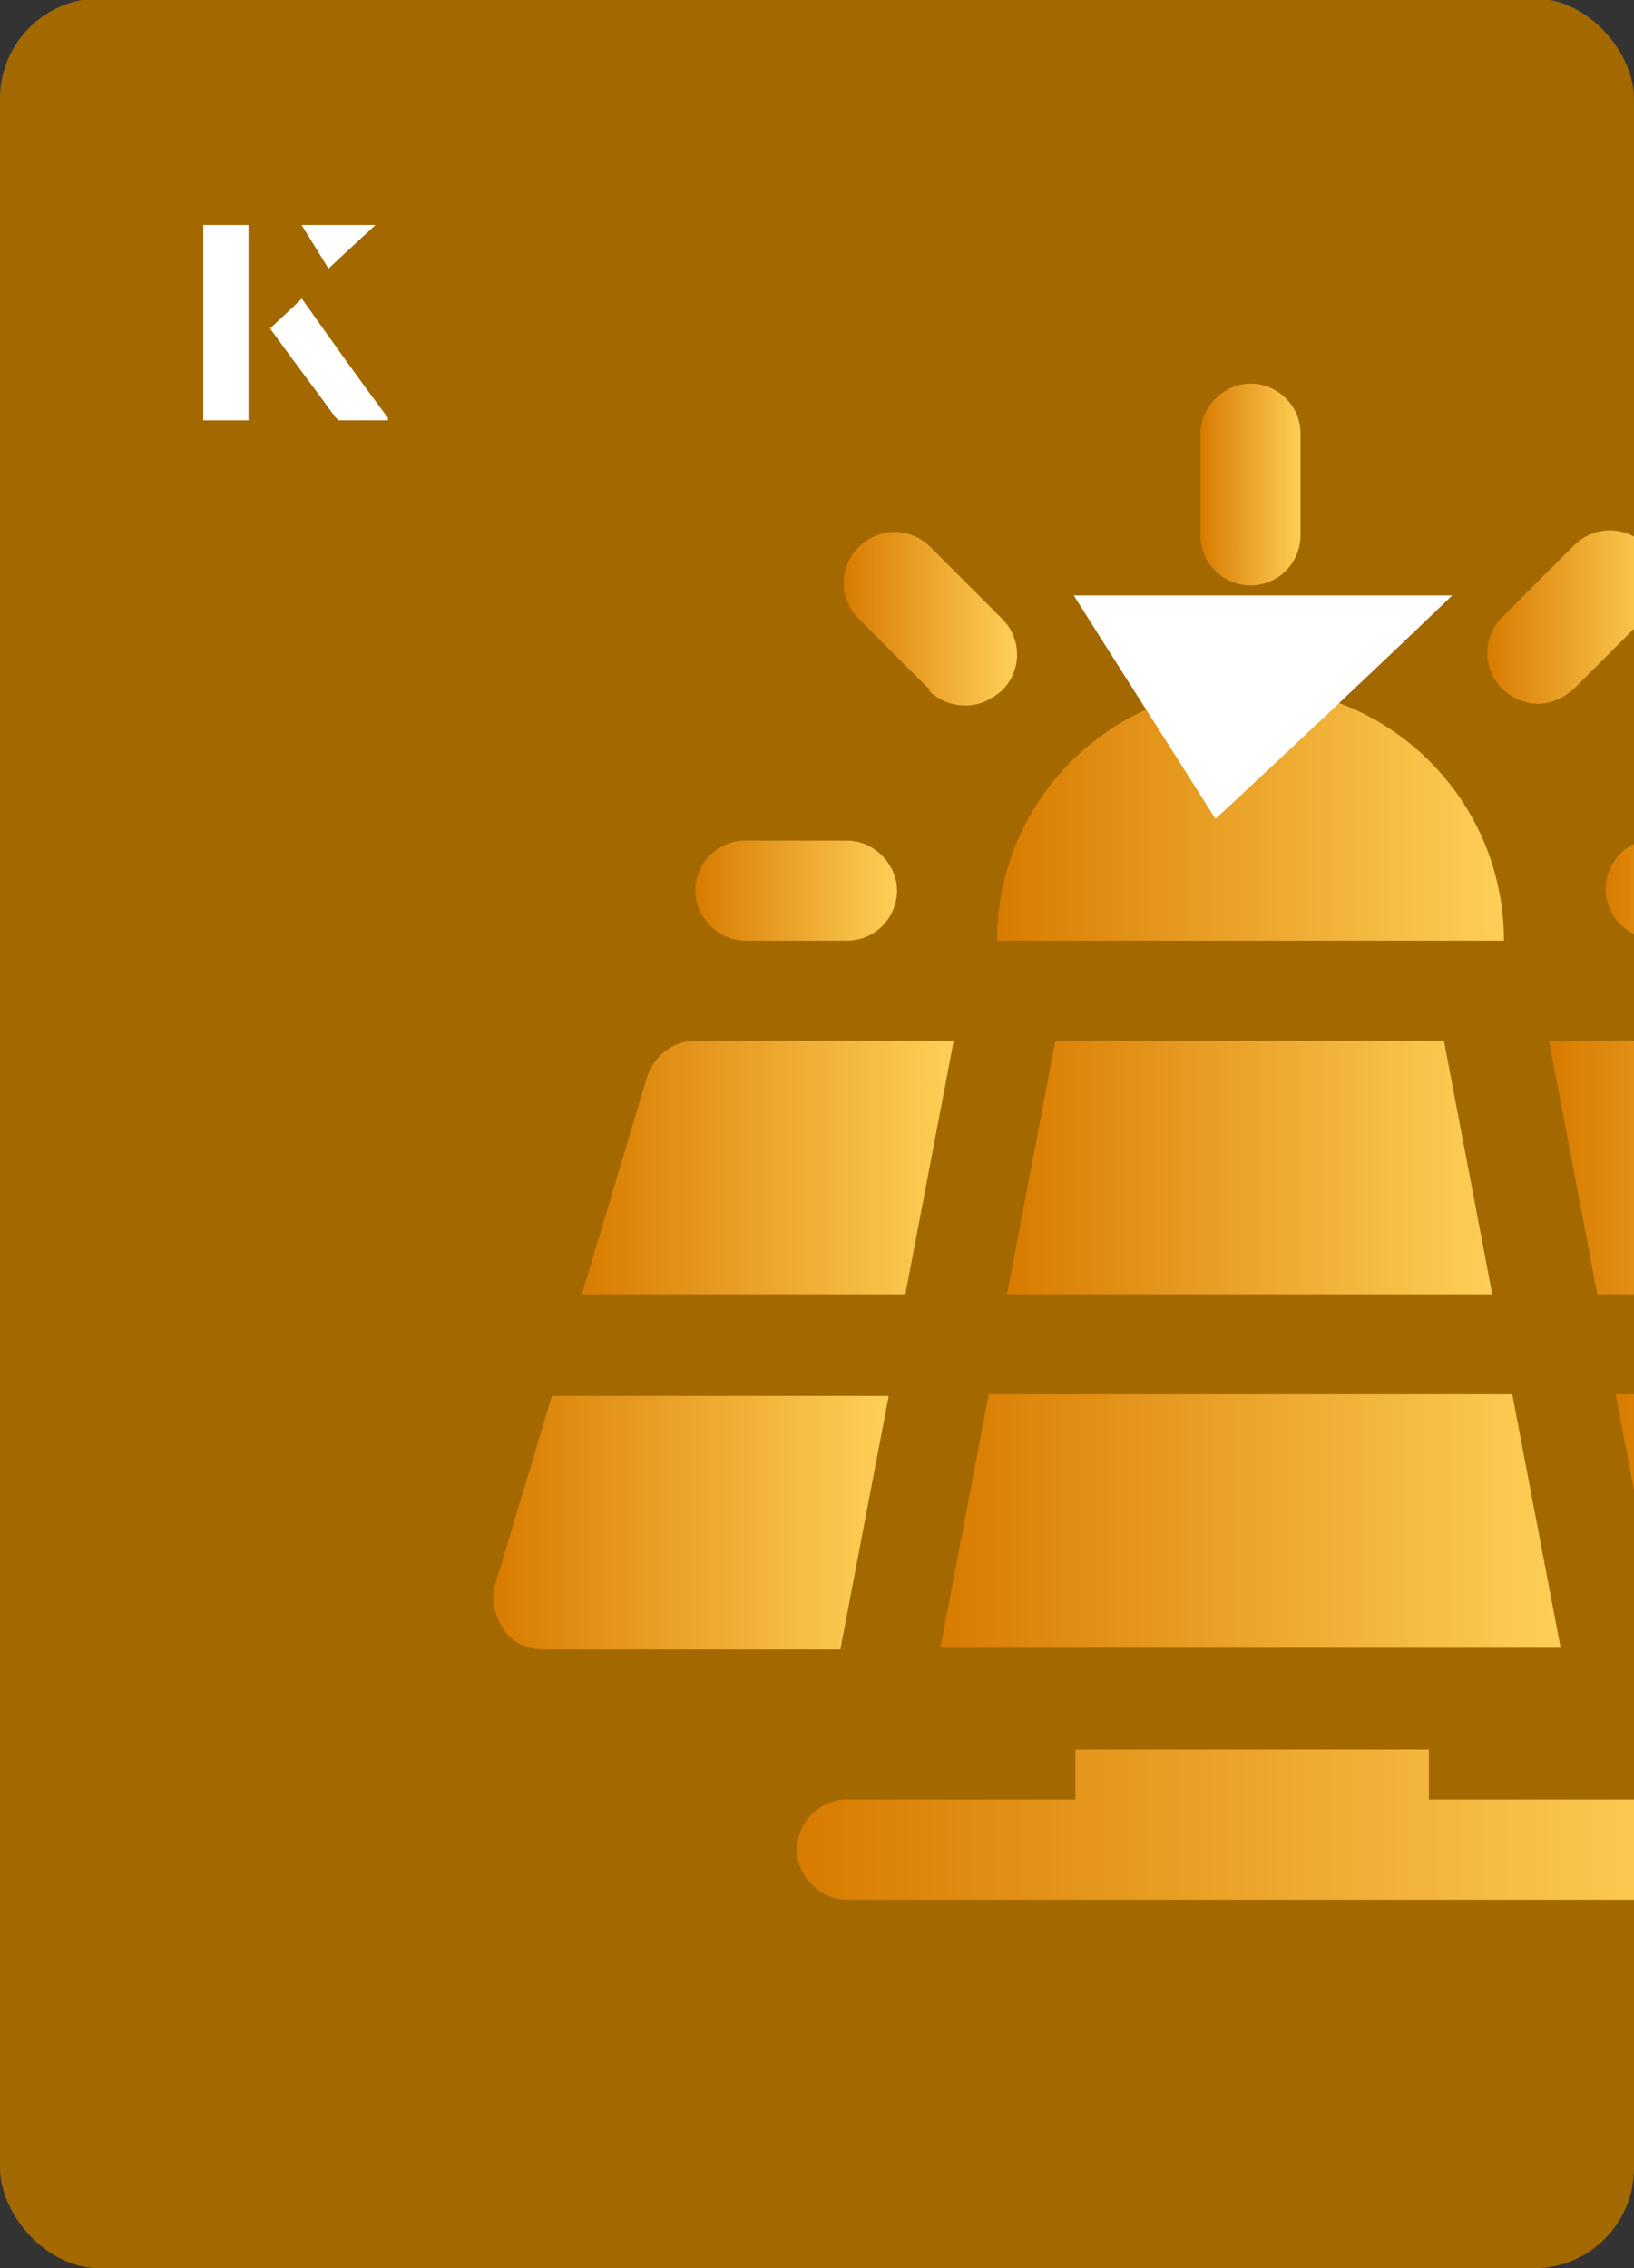
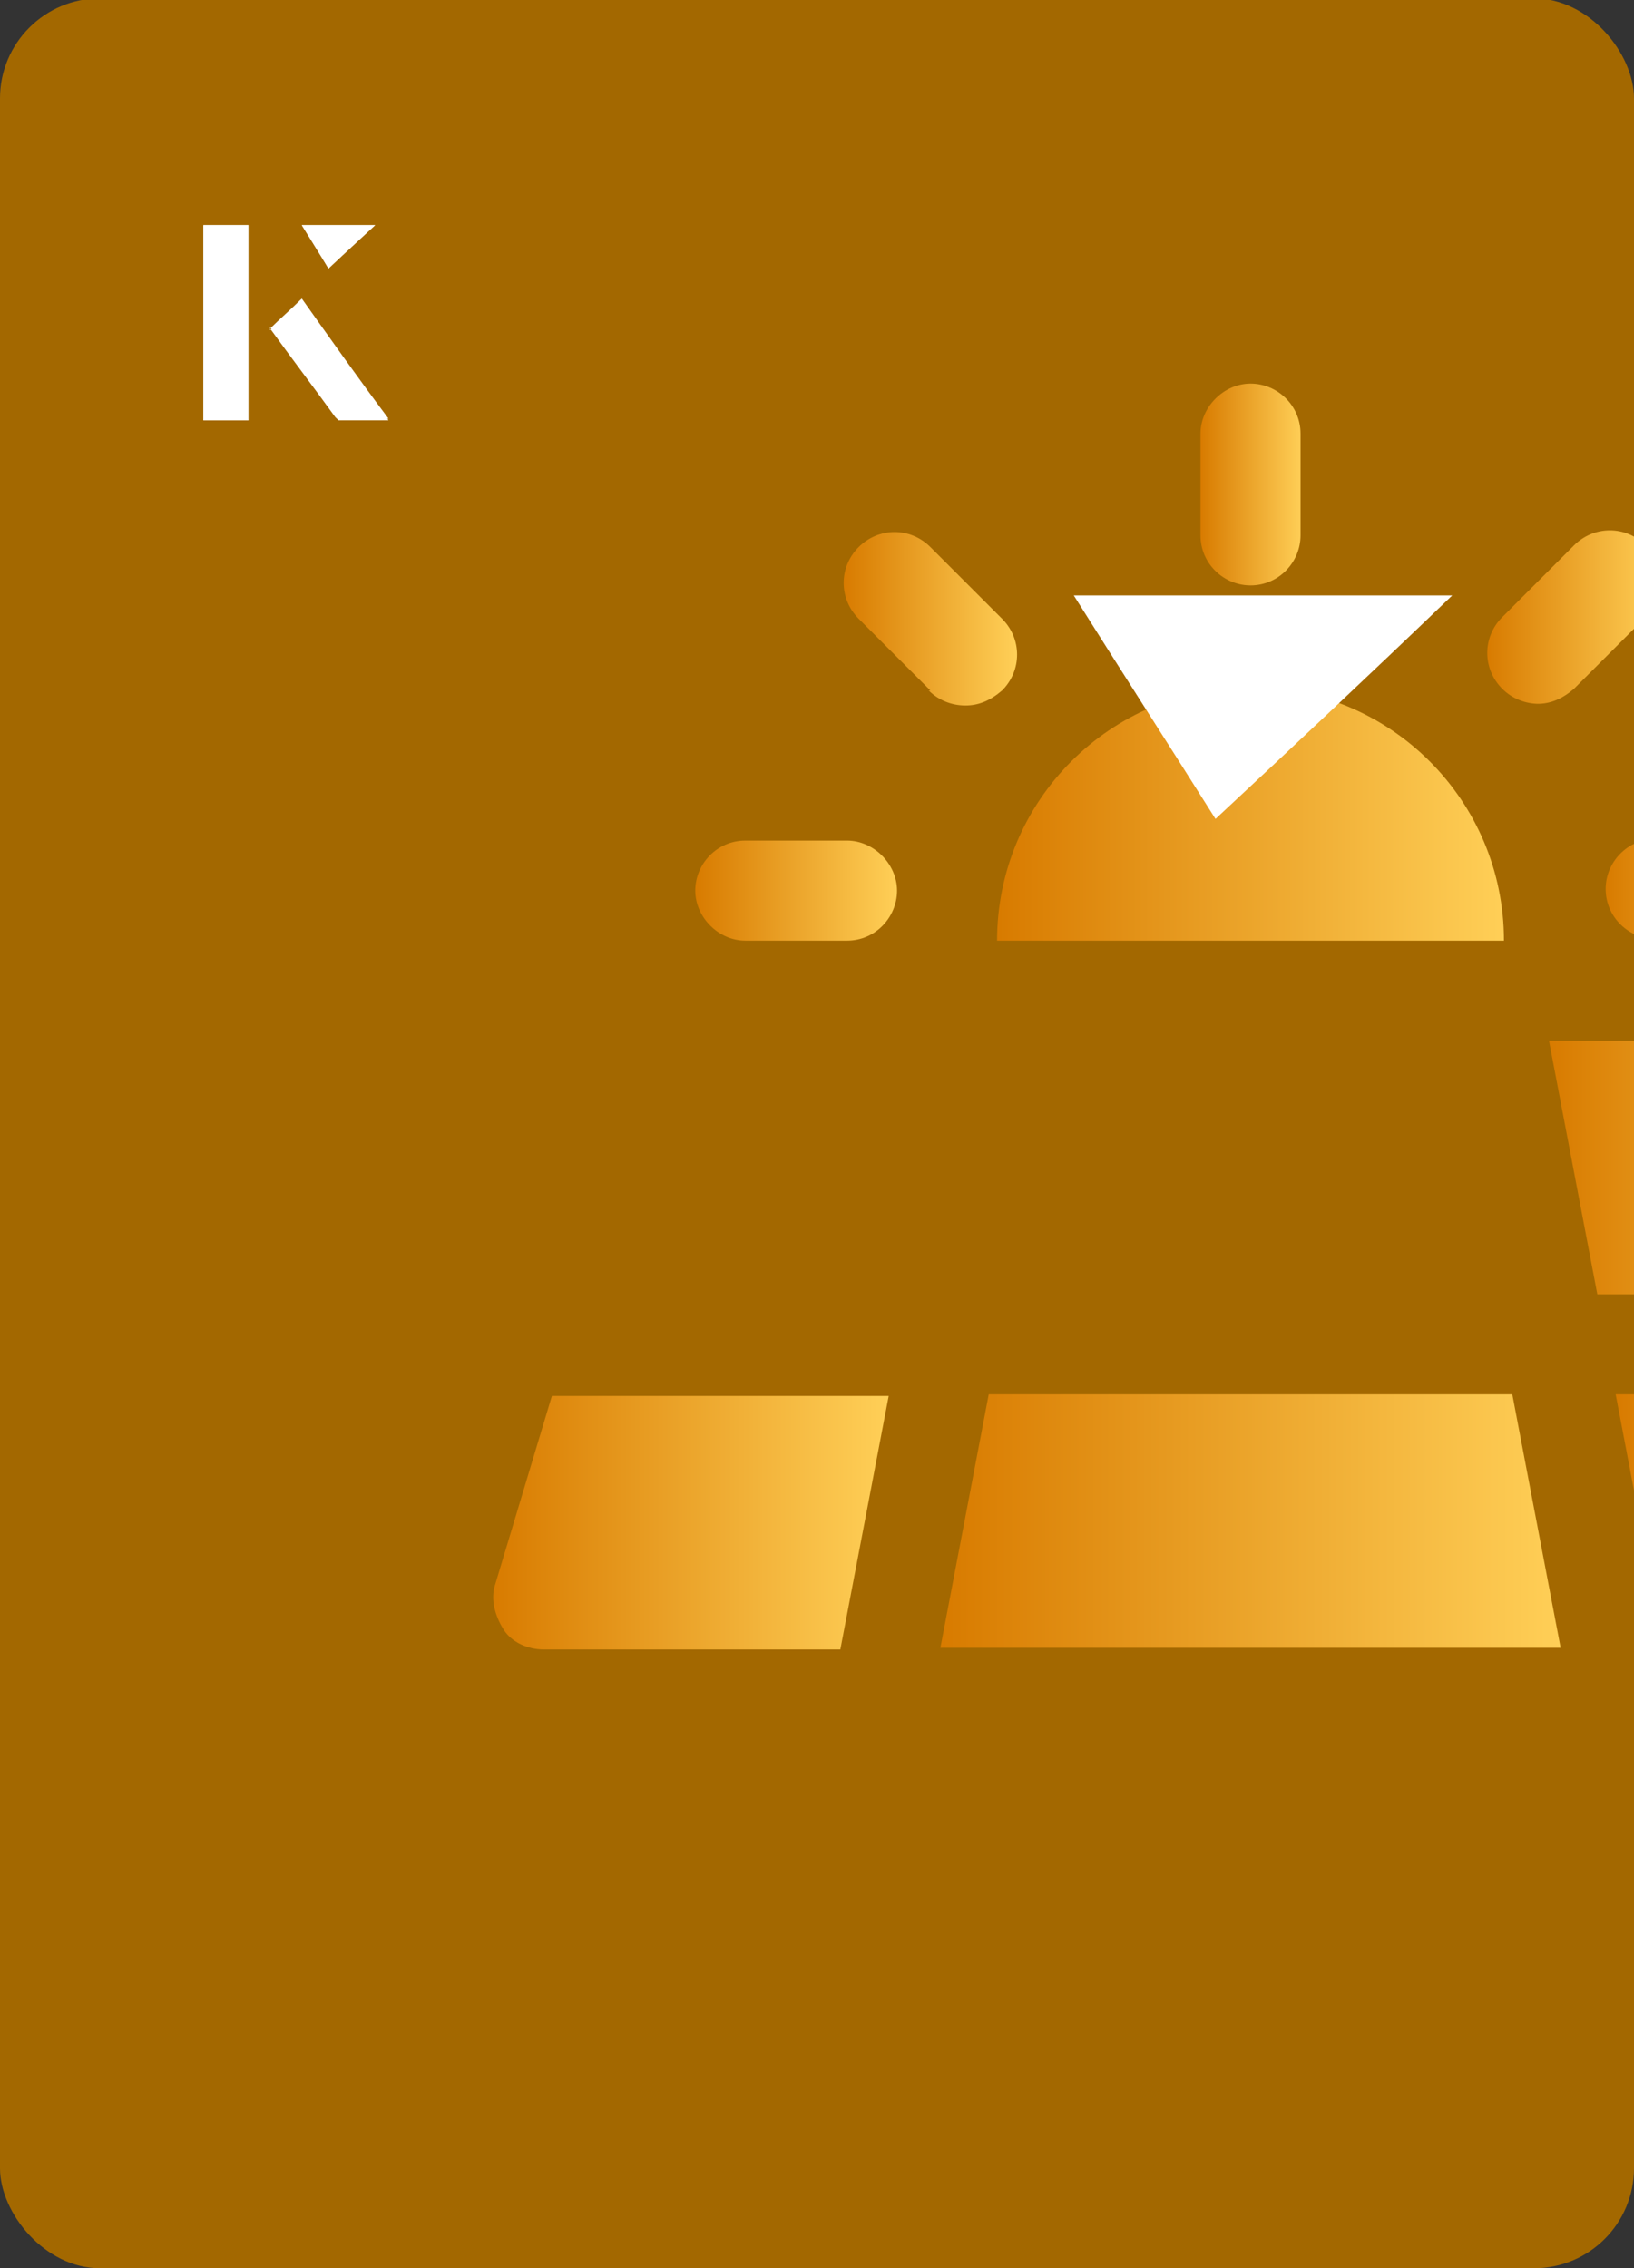
<svg xmlns="http://www.w3.org/2000/svg" xmlns:xlink="http://www.w3.org/1999/xlink" id="Layer_1" viewBox="0 0 98 136">
  <rect x="0" y="0" width="98" height="136" fill="#333333" stroke="none" />
  <defs>
    <clipPath id="clippath">
      <rect x="0" y="0" width="98" height="136.1" rx="6" ry="6" transform="translate(98 136) rotate(-180)" style="fill:none;" />
    </clipPath>
    <linearGradient id="linear-gradient" x1="72" y1="29.1" x2="78.1" y2="29.1" gradientUnits="userSpaceOnUse">
      <stop offset="0" stop-color="#d87b00" />
      <stop offset="1" stop-color="#ffcf57" />
    </linearGradient>
    <linearGradient id="linear-gradient-2" x1="96.3" y1="53.3" x2="108.4" y2="53.3" xlink:href="#linear-gradient" />
    <linearGradient id="linear-gradient-3" x1="41.7" y1="53.3" x2="53.8" y2="53.3" xlink:href="#linear-gradient" />
    <linearGradient id="linear-gradient-4" x1="89.2" y1="37.1" x2="99.5" y2="37.1" xlink:href="#linear-gradient" />
    <linearGradient id="linear-gradient-5" x1="50.6" y1="37.1" x2="60.9" y2="37.1" xlink:href="#linear-gradient" />
    <linearGradient id="linear-gradient-6" x1="59.9" y1="48.8" x2="90.2" y2="48.8" xlink:href="#linear-gradient" />
    <linearGradient id="linear-gradient-7" x1="47.7" y1="109.5" x2="102.3" y2="109.5" xlink:href="#linear-gradient" />
    <linearGradient id="linear-gradient-8" x1="56.5" y1="91.2" x2="93.6" y2="91.2" xlink:href="#linear-gradient" />
    <linearGradient id="linear-gradient-9" x1="92.9" y1="70" x2="115.2" y2="70" xlink:href="#linear-gradient" />
    <linearGradient id="linear-gradient-10" x1="60.5" y1="70" x2="89.6" y2="70" xlink:href="#linear-gradient" />
    <linearGradient id="linear-gradient-11" x1="96.9" y1="91.2" x2="120.6" y2="91.2" xlink:href="#linear-gradient" />
    <linearGradient id="linear-gradient-12" x1="29.5" y1="91.2" x2="53.2" y2="91.2" xlink:href="#linear-gradient" />
    <linearGradient id="linear-gradient-13" x1="34.8" y1="70" x2="57.2" y2="70" xlink:href="#linear-gradient" />
  </defs>
  <rect x="0" y="0" width="98" height="136.1" rx="6" ry="6" transform="translate(98 136) rotate(-180)" style="fill:#a36800;" />
  <g style="clip-path:url(#clippath);">
    <path d="M75,35.1c1.7,0,3-1.4,3-3v-6.1c0-1.7-1.4-3-3-3s-3,1.4-3,3v6.1c0,1.7,1.4,3,3,3Z" style="fill:url(#linear-gradient);" />
    <path d="M96.3,53.3c0,1.7,1.4,3,3,3h6.1c1.7,0,3-1.4,3-3s-1.4-3-3-3h-6.1c-1.7,0-3,1.4-3,3Z" style="fill:url(#linear-gradient-2);" />
    <path d="M44.7,56.4h6.1c1.7,0,3-1.4,3-3s-1.4-3-3-3h-6.1c-1.7,0-3,1.4-3,3s1.4,3,3,3Z" style="fill:url(#linear-gradient-3);" />
    <path d="M92.2,42.2c.8,0,1.5-.3,2.2-.9l4.3-4.3c1.2-1.2,1.2-3.1,0-4.3s-3.1-1.2-4.3,0l-4.3,4.3c-1.2,1.2-1.2,3.1,0,4.3.6.6,1.4.9,2.2.9h0Z" style="fill:url(#linear-gradient-4);" />
    <path d="M55.7,41.4c.6.6,1.4.9,2.2.9s1.5-.3,2.2-.9c1.2-1.2,1.2-3.1,0-4.3l-4.3-4.3c-1.2-1.2-3.1-1.2-4.3,0s-1.2,3.1,0,4.3l4.3,4.3h0Z" style="fill:url(#linear-gradient-5);" />
    <path d="M90.2,56.4c0-8.4-6.8-15.2-15.2-15.2s-15.2,6.8-15.2,15.2h30.3Z" style="fill:url(#linear-gradient-6);" />
-     <path d="M99.3,107.9h-13.6v-3h-21.2v3h-13.7c-1.7,0-3,1.4-3,3s1.4,3,3,3h48.5c1.7,0,3-1.4,3-3s-1.4-3-3-3Z" style="fill:url(#linear-gradient-7);" />
    <path d="M56.5,98.8h37.1l-2.9-15.2h-31.4l-2.9,15.2Z" style="fill:url(#linear-gradient-8);" />
    <path d="M92.9,62.4l2.9,15.2h19.4l-3.9-13c-.4-1.3-1.6-2.2-2.9-2.2h-15.5,0Z" style="fill:url(#linear-gradient-9);" />
-     <path d="M63.3,62.4l-2.9,15.2h29.1l-2.9-15.2h-23.4Z" style="fill:url(#linear-gradient-10);" />
    <path d="M120.4,94.9l-3.4-11.3h-20.1l2.9,15.2h17.8c1,0,1.9-.5,2.4-1.2s.8-1.8.5-2.7h0Z" style="fill:url(#linear-gradient-11);" />
    <path d="M53.2,83.7h-20.1l-3.4,11.3c-.3.9,0,1.9.5,2.7s1.5,1.2,2.4,1.2h17.8l2.9-15.2h0Z" style="fill:url(#linear-gradient-12);" />
-     <path d="M57.2,62.4h-15.5c-1.3,0-2.5.9-2.9,2.2l-3.9,13h19.4l2.9-15.2h0Z" style="fill:url(#linear-gradient-13);" />
  </g>
  <path d="M72.9,49.1c-2.9-4.6-5.8-9.1-8.5-13.4h22.7c-5,4.8-9.9,9.4-14.2,13.4Z" style="fill:#fff;" />
  <path d="M14.9,13.5h-2.7v11.7h2.7v-11.7ZM16.2,19.7c1.3,1.8,2.6,3.5,3.9,5.3,0,0,.2.2.2.2,1,0,1.9,0,3,0-1.8-2.5-3.5-4.8-5.2-7.2-.7.6-1.3,1.2-1.9,1.8ZM19.7,16.1c.8-.8,1.8-1.7,2.8-2.6h-4.4c.5.8,1.1,1.7,1.6,2.6Z" style="fill:#fff;" />
  <path d="M14.9,13.5v11.7h-2.7v-11.7h2.7Z" style="fill:#fff;" />
  <path d="M16.2,19.7c.6-.6,1.2-1.1,1.9-1.8,1.7,2.4,3.4,4.8,5.2,7.2-1.1,0-2,0-3,0,0,0-.2,0-.2-.2-1.3-1.8-2.6-3.5-3.9-5.3Z" style="fill:#fff;" />
  <polygon points="19.7 16.1 18.1 13.5 22.5 13.5 19.7 16.1" style="fill:#fff;" />
</svg>